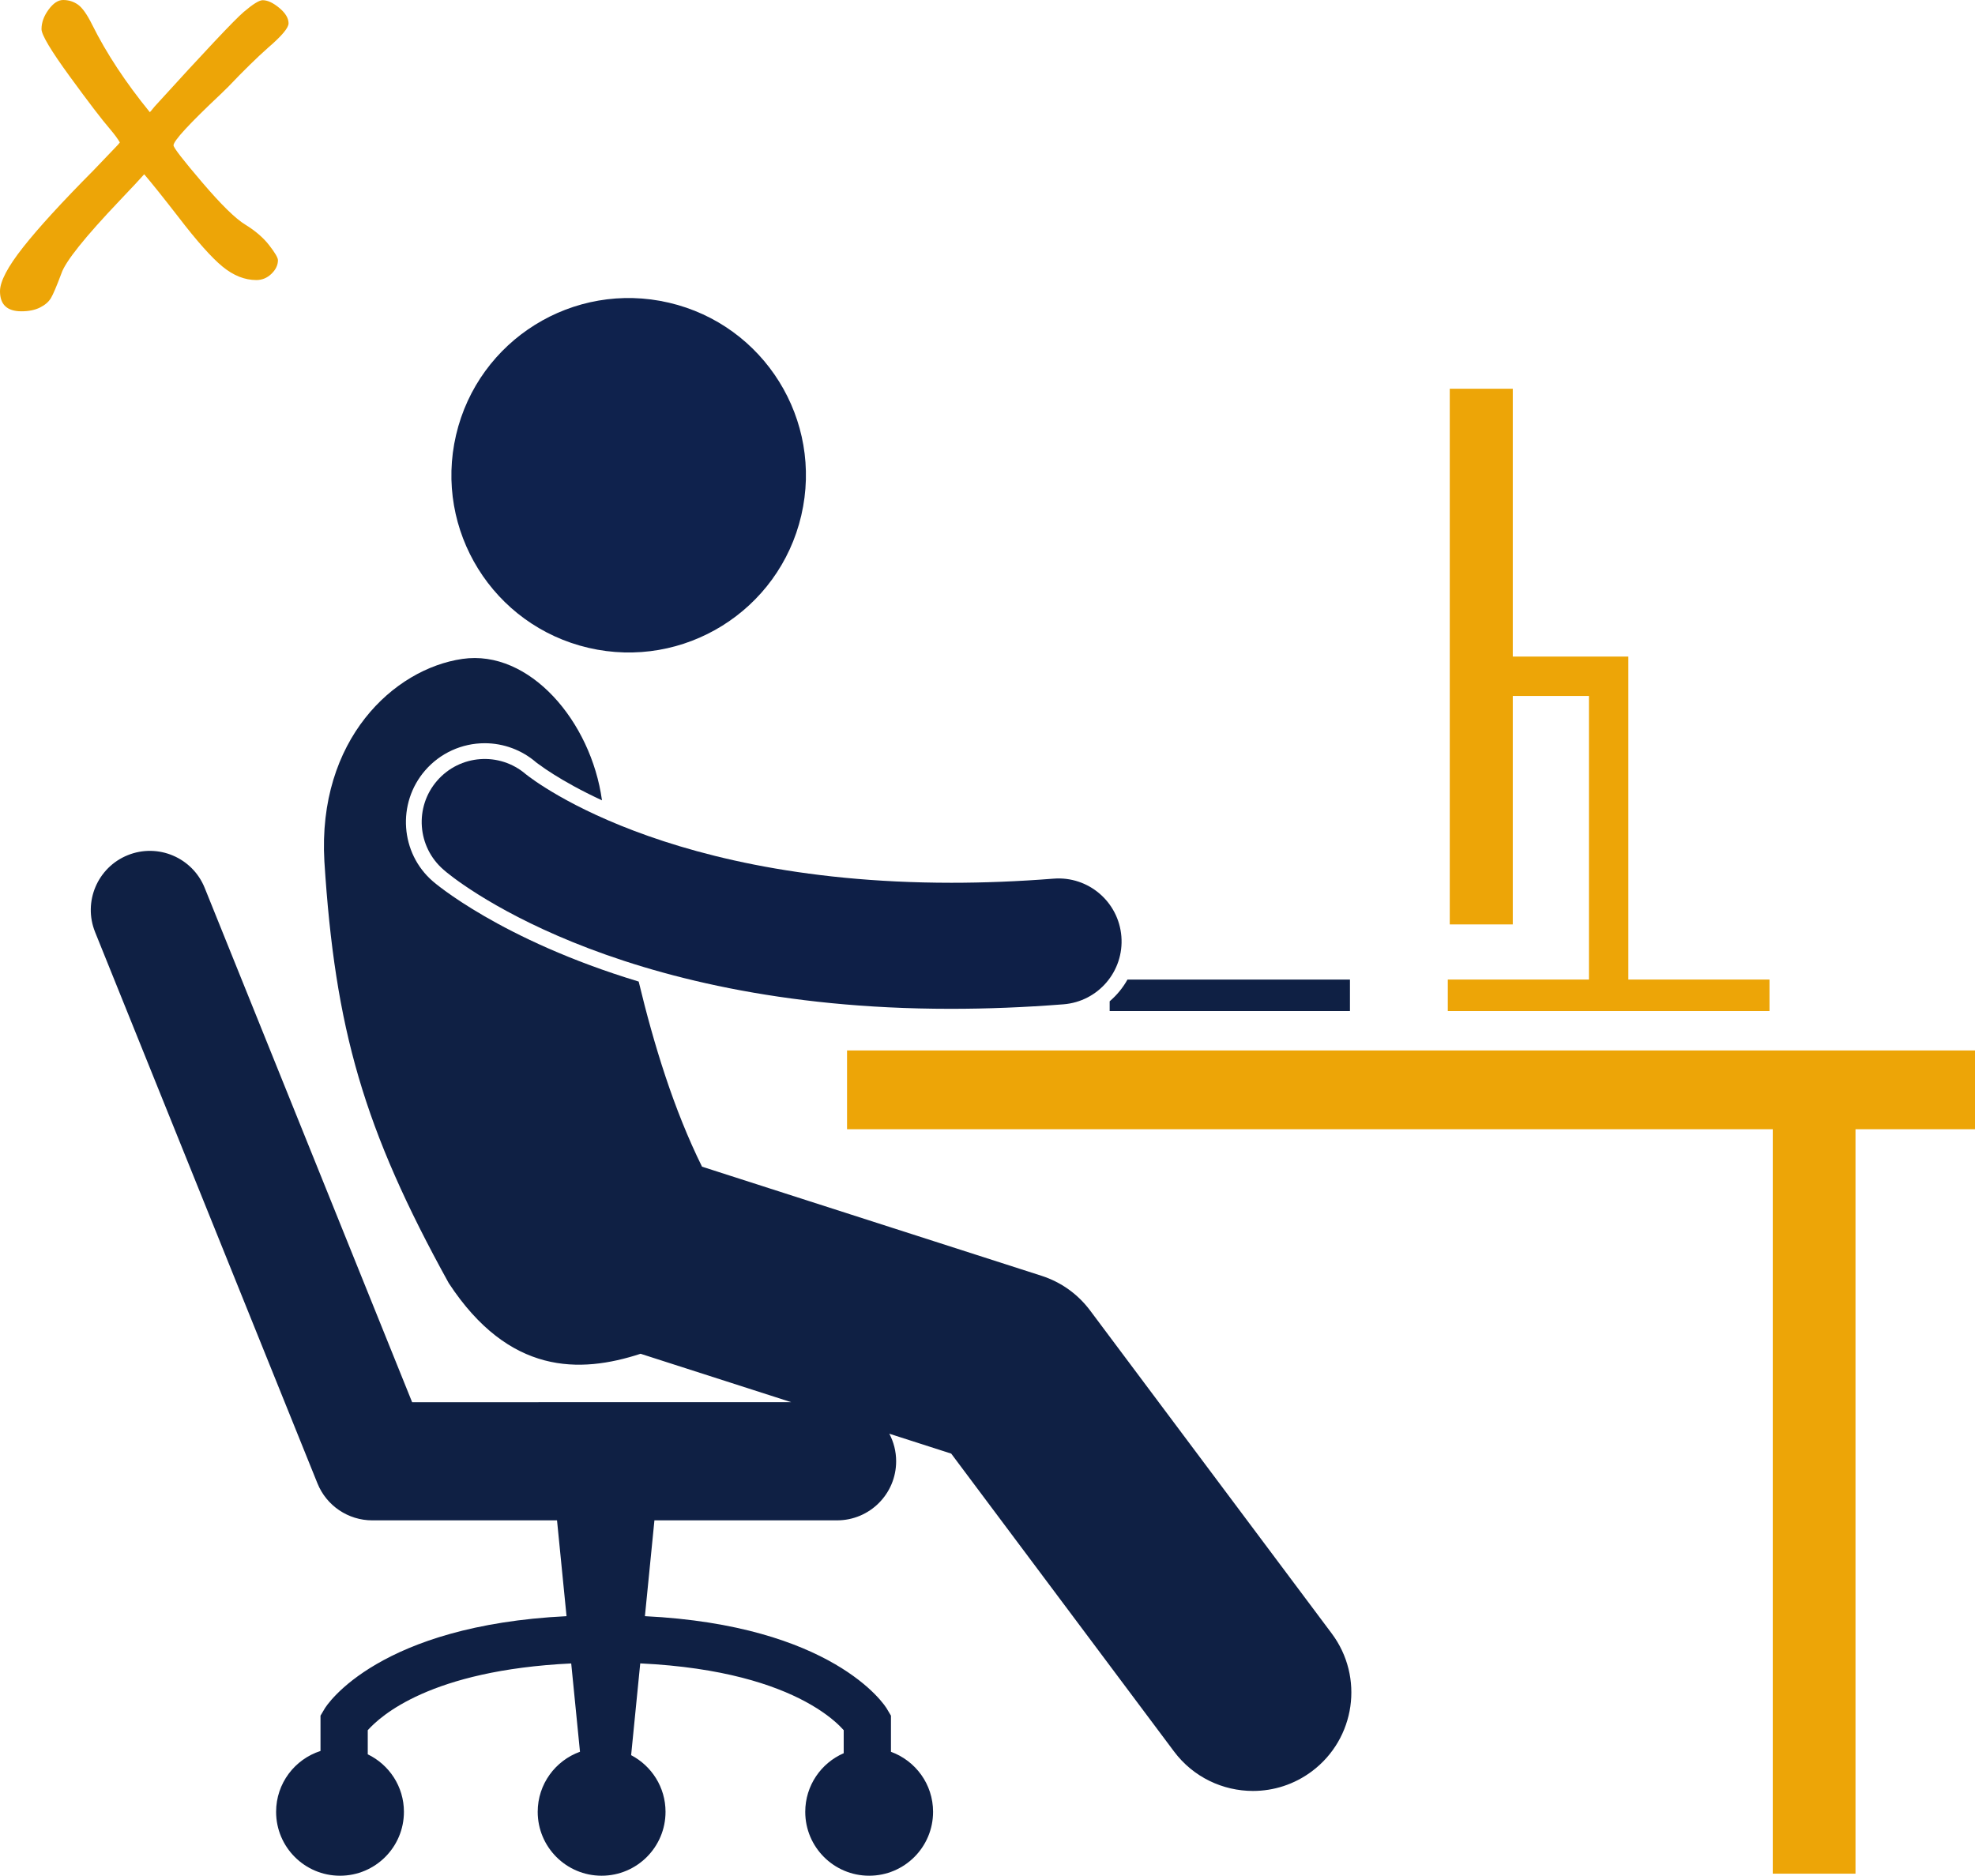
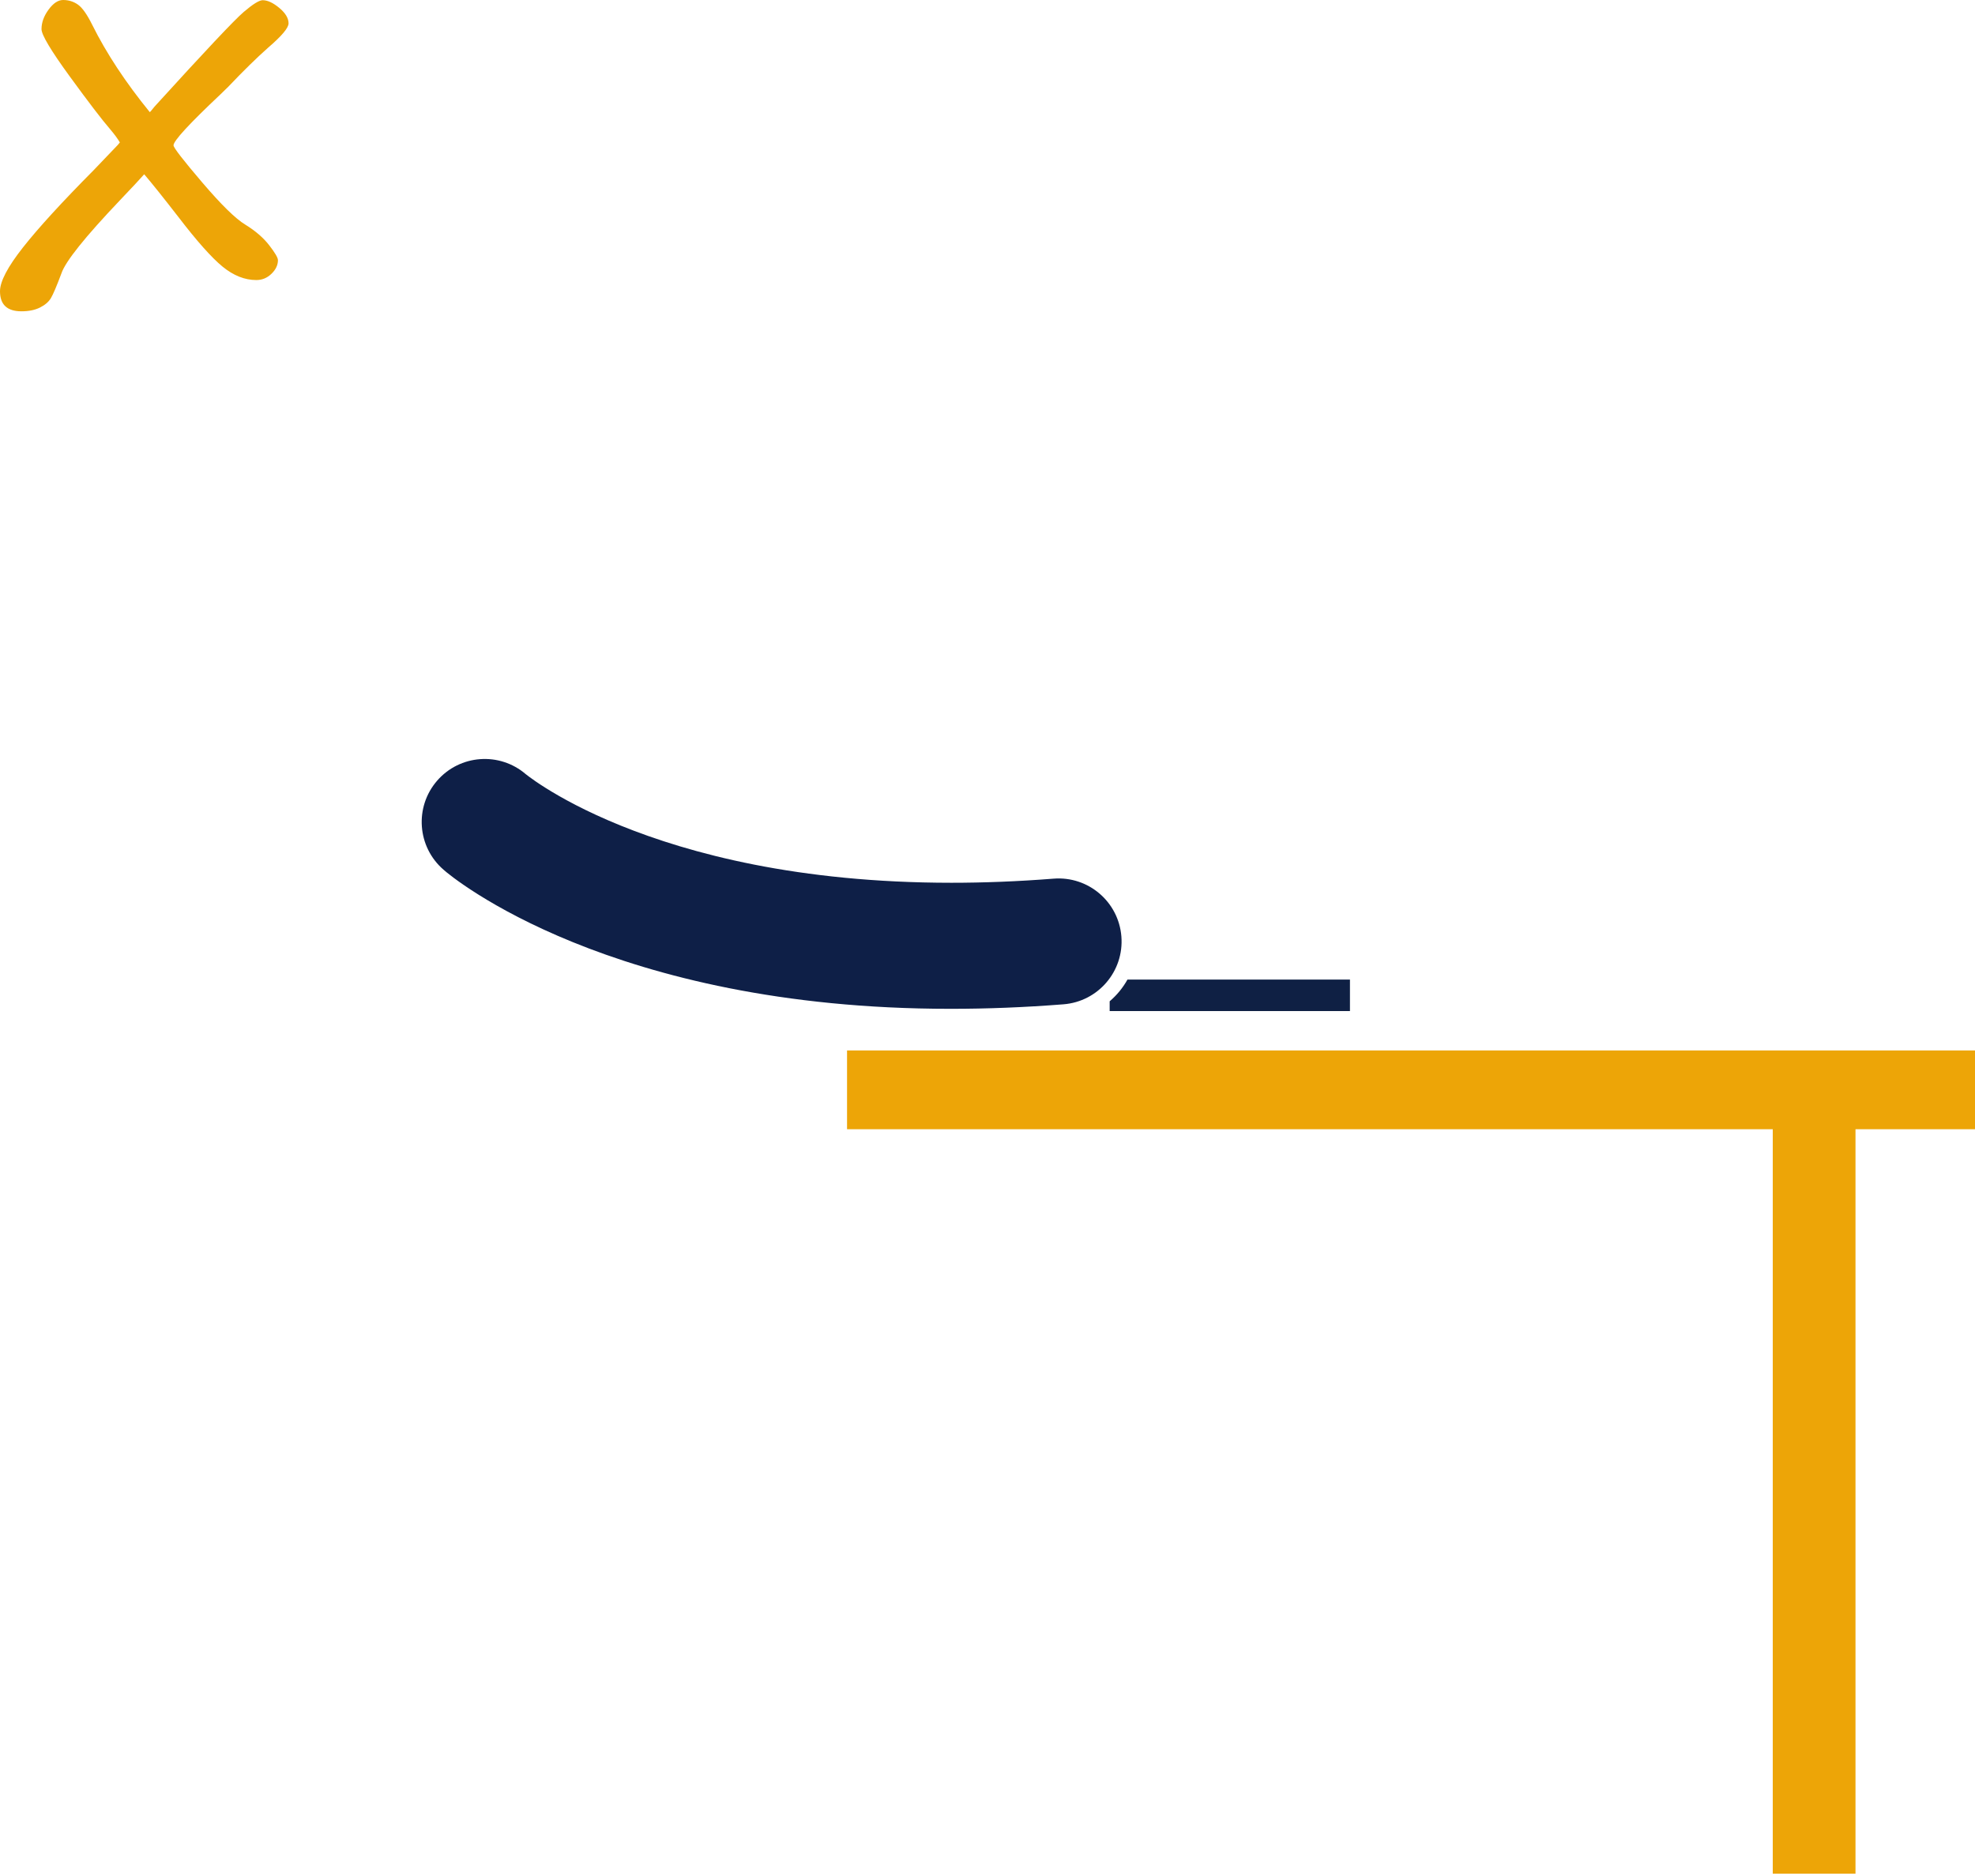
<svg xmlns="http://www.w3.org/2000/svg" version="1.1" id="Layer_1" x="0px" y="0px" viewBox="0 0 250.675 238.107" enable-background="new 0 0 250.675 238.107" xml:space="preserve">
  <g>
-     <path d="M74.692,82.237c12.1,2.818,24.191-4.707,27.01-16.807c2.818-12.1-4.707-24.191-16.807-27.008   c-12.1-2.818-24.193,4.707-27.012,16.805C55.067,67.327,62.593,79.42,74.692,82.237z" id="id_101" style="fill: rgb(15, 34, 77);" />
-     <path d="M56.956,162.879c7.654,11.669,16.641,11.489,24.348,8.97l19.124,6.147H52.309l-26.329-65.29   c-1.549-3.841-5.92-5.7-9.761-4.151c-3.842,1.549-5.699,5.92-4.149,9.762l-0.002-0.002l28.224,69.983   c1.143,2.836,3.898,4.697,6.957,4.697h23.451l1.207,12.164c-23.656,1.167-30.402,11.089-30.808,11.923l-0.419,0.706   v4.482c-3.269,1.048-5.636,4.109-5.636,7.725c0,4.481,3.633,8.111,8.113,8.111c4.481,0,8.111-3.631,8.111-8.111   c0-3.217-1.876-5.988-4.591-7.3v-3.061c1.612-1.79,7.928-7.611,25.824-8.475l1.113,11.21   c-3.127,1.126-5.366,4.111-5.366,7.626c0,4.481,3.631,8.111,8.111,8.111c4.48,0,8.113-3.631,8.113-8.111   c0-3.127-1.772-5.837-4.366-7.192l1.156-11.65c10.475,0.497,17,2.73,20.909,4.822   c2.215,1.187,3.603,2.333,4.413,3.127c0.203,0.2,0.369,0.377,0.503,0.527v2.926   c-2.872,1.249-4.881,4.109-4.881,7.44c0,4.481,3.631,8.111,8.111,8.111c4.482,0,8.113-3.631,8.113-8.111   c0-3.507-2.228-6.486-5.345-7.619v-4.588l-0.42-0.706c-0.404-0.834-7.152-10.756-30.809-11.923l1.207-12.164h23.18   c4.143,0,7.5-3.359,7.5-7.5c0-1.264-0.315-2.453-0.867-3.497l7.857,2.526l28.276,37.806   c2.456,3.283,6.216,5.015,10.023,5.015c2.603,0,5.23-0.811,7.476-2.49c5.526-4.136,6.656-11.97,2.522-17.498   l-30.666-40.999c-1.566-2.094-3.697-3.613-6.185-4.413l-43.075-13.846c-3.597-7.275-6.109-15.484-8.039-23.498   c-17.576-5.316-26.008-12.617-26.132-12.733c-4.121-3.564-4.581-9.892-0.978-14.062   c1.902-2.2,4.66-3.46,7.568-3.46c2.395,0,4.715,0.863,6.528,2.43c0.017,0.008,0.126,0.094,0.292,0.217   c0.57,0.423,1.252,0.885,1.976,1.337c1.338,0.842,3.366,2.004,6.088,3.265   c-1.386-10.035-9.208-19.189-17.72-17.952c-8.707,1.265-18.402,10.245-17.515,25.704   C42.523,130.594,46.145,143.3,56.956,162.879z" id="id_102" style="fill: rgb(15, 32, 68);" />
    <polygon points="107.51,143.345 225.007,143.345 225.007,237.845 235.507,237.845 235.507,143.345 250.675,143.345    250.675,133.345 107.51,133.345  " id="id_103" style="fill: rgb(237, 165, 7);" />
-     <polygon points="224.591,124.345 206.675,124.345 206.675,83.346 192.008,83.346 192.008,49.346 184.009,49.346    184.009,117.346 192.008,117.346 192.008,88.345 201.675,88.345 201.675,124.345 183.761,124.345 183.761,128.345    224.591,128.345  " id="id_104" style="fill: rgb(237, 165, 7);" />
    <path d="M140.843,127.105v1.24h30.499v-4h-28.238C142.522,125.394,141.752,126.326,140.843,127.105z" id="id_105" style="fill: rgb(15, 32, 68);" />
    <path d="M69.262,100.025c-0.989-0.619-1.684-1.113-2.099-1.422c-0.208-0.153-0.345-0.261-0.413-0.316l-0.001,0.001   c-3.343-2.884-8.39-2.514-11.276,0.826c-2.891,3.343-2.523,8.393,0.819,11.284   c1.063,0.982,21.267,17.662,64.311,17.662c0.051,0,0.1,0,0.15,0c4.496,0,9.238-0.18,14.229-0.572   c4.405-0.348,7.696-4.199,7.349-8.604c-0.348-4.405-4.195-7.694-8.601-7.347   c-4.585,0.36-8.909,0.523-12.977,0.523c-19.505-0.006-33.236-3.716-42.001-7.271   C74.373,103.012,71.234,101.267,69.262,100.025z" id="id_106" style="fill: rgb(14, 31, 71);" />
    <path d="M2.719,39.517c0.932,0,1.715-0.16,2.352-0.477c0.639-0.319,1.1-0.716,1.385-1.188   c0.286-0.474,0.73-1.52,1.336-3.136c0.506-1.52,2.988-4.623,7.447-9.31c1.617-1.698,2.637-2.793,3.062-3.283   c0.914,1.062,2.359,2.867,4.336,5.414c2.353,3.072,4.223,5.174,5.611,6.309c1.387,1.135,2.817,1.704,4.287,1.704   c0.734,0,1.375-0.266,1.922-0.796c0.548-0.53,0.821-1.107,0.821-1.728c0-0.31-0.372-0.942-1.114-1.899   c-0.744-0.956-1.752-1.825-3.025-2.609c-1.226-0.734-3.051-2.523-5.477-5.365   c-2.425-2.842-3.638-4.409-3.638-4.704c0-0.571,1.984-2.727,5.954-6.468l0.98-0.955   c1.927-2.026,3.617-3.683,5.071-4.973c1.73-1.487,2.596-2.516,2.596-3.088c0-0.652-0.391-1.306-1.175-1.959   c-0.784-0.654-1.486-0.98-2.107-0.98c-0.441,0-1.245,0.498-2.413,1.494c-1.168,0.997-4.944,5.006-11.33,12.029   c-0.359,0.458-0.557,0.685-0.589,0.685c-3.071-3.772-5.504-7.462-7.3-11.074   c-0.654-1.322-1.258-2.179-1.814-2.571C9.342,0.196,8.713,0,8.012,0C7.374,0,6.758,0.409,6.162,1.225   c-0.598,0.816-0.894,1.642-0.894,2.474c0,0.719,1.191,2.716,3.576,5.99c2.385,3.275,4.1,5.517,5.144,6.725   c0.54,0.637,0.947,1.193,1.225,1.666c-0.13,0.181-0.342,0.416-0.637,0.711l-2.719,2.842   c-4.002,4.034-6.979,7.288-8.93,9.762C0.976,33.87,0,35.728,0,36.97C0,38.667,0.906,39.517,2.719,39.517z" id="id_107" style="fill: rgb(237, 165, 7);" />
  </g>
</svg>